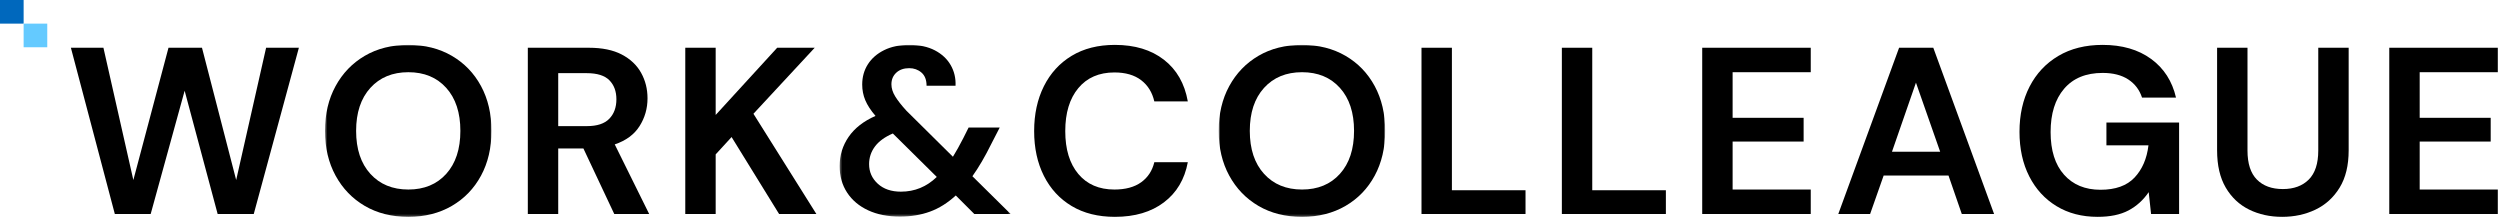
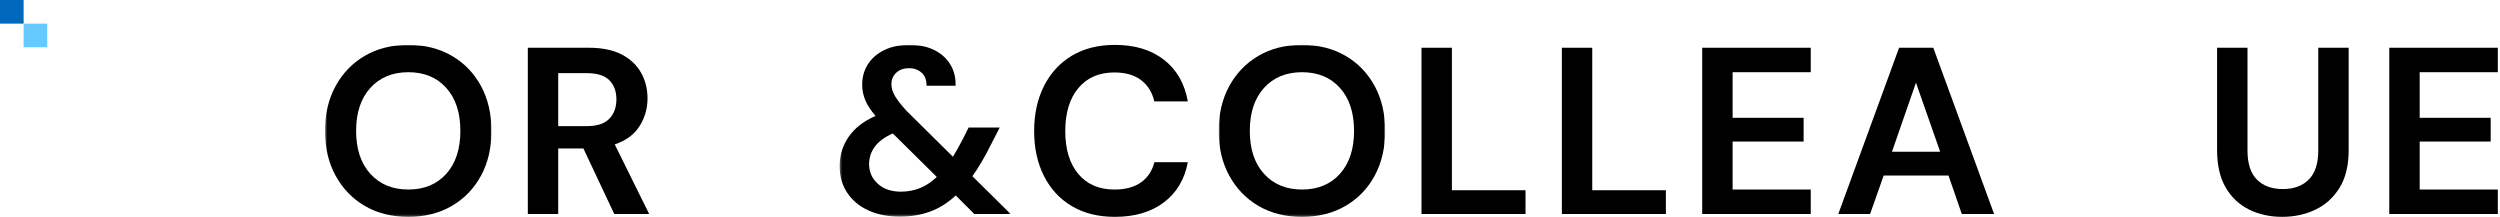
<svg xmlns="http://www.w3.org/2000/svg" width="1058" height="92" viewBox="0 0 1058 92" fill="none">
-   <path fill-rule="evenodd" clip-rule="evenodd" d="M112.616 20.206L99.952 76.188L85.479 20.206H71.307L56.432 76.188L43.77 20.206H30L48.593 90.561H63.77L78.142 38.397L92.111 90.561H107.39L126.485 20.206H112.616Z" fill="black" />
  <mask id="mask0_0_1917" style="mask-type:alpha" maskUnits="userSpaceOnUse" x="137" y="19" width="71" height="73">
    <path fill-rule="evenodd" clip-rule="evenodd" d="M137.541 19H207.997V91.767H137.541V19Z" fill="white" />
  </mask>
  <g mask="url(#mask0_0_1917)">
    <path fill-rule="evenodd" clip-rule="evenodd" d="M172.82 80.208C179.519 80.208 184.864 77.997 188.85 73.575C192.836 69.153 194.831 63.089 194.831 55.383C194.831 47.679 192.836 41.614 188.85 37.191C184.864 32.769 179.519 30.558 172.82 30.558C166.118 30.558 160.759 32.769 156.738 37.191C152.718 41.614 150.708 47.679 150.708 55.383C150.708 63.089 152.718 69.153 156.738 73.575C160.759 77.997 166.118 80.208 172.82 80.208ZM172.82 91.767C165.784 91.767 159.636 90.226 154.376 87.143C149.116 84.063 144.994 79.79 142.015 74.329C139.031 68.868 137.541 62.554 137.541 55.383C137.541 48.214 139.031 41.9 142.015 36.437C144.994 30.977 149.116 26.706 154.376 23.623C159.636 20.542 165.784 19 172.82 19C179.787 19 185.918 20.542 191.212 23.623C196.504 26.706 200.625 30.977 203.575 36.437C206.521 41.9 207.997 48.214 207.997 55.383C207.997 62.554 206.521 68.868 203.575 74.329C200.625 79.79 196.504 84.063 191.212 87.143C185.918 90.226 179.787 91.767 172.82 91.767Z" fill="black" />
  </g>
  <path fill-rule="evenodd" clip-rule="evenodd" d="M236.238 53.373H248.4C252.687 53.373 255.837 52.336 257.848 50.258C259.857 48.182 260.862 45.433 260.862 42.016C260.862 38.667 259.873 35.986 257.898 33.975C255.92 31.965 252.721 30.96 248.299 30.96H236.238V53.373ZM223.373 90.561V20.206H249.204C254.832 20.206 259.472 21.16 263.124 23.07C266.775 24.981 269.506 27.56 271.315 30.809C273.124 34.06 274.03 37.661 274.03 41.614C274.03 45.903 272.906 49.823 270.662 53.373C268.416 56.925 264.915 59.504 260.159 61.112L274.732 90.561H259.958L246.892 62.821H236.238V90.561H223.373Z" fill="black" />
-   <path fill-rule="evenodd" clip-rule="evenodd" d="M290.009 90.561V20.206H302.874V48.65L328.905 20.206H344.784L318.854 48.147L345.488 90.561H329.708L309.607 57.997L302.874 65.334V90.561H290.009Z" fill="black" />
  <mask id="mask1_0_1917" style="mask-type:alpha" maskUnits="userSpaceOnUse" x="355" y="19" width="73" height="73">
    <path fill-rule="evenodd" clip-rule="evenodd" d="M355.338 19H427.703V91.666H355.338V19Z" fill="white" />
  </mask>
  <g mask="url(#mask1_0_1917)">
    <path fill-rule="evenodd" clip-rule="evenodd" d="M367.8 69.454C367.8 72.738 369.022 75.501 371.469 77.746C373.914 79.992 377.181 81.113 381.268 81.113C387.098 81.113 392.156 79.037 396.445 74.882L377.851 56.489C374.435 57.964 371.904 59.806 370.263 62.017C368.62 64.228 367.8 66.708 367.8 69.454ZM380.867 91.666C375.706 91.666 371.217 90.778 367.398 89.003C363.579 87.228 360.614 84.731 358.504 81.515C356.393 78.299 355.338 74.547 355.338 70.258C355.338 65.703 356.61 61.582 359.157 57.896C361.702 54.212 365.489 51.262 370.514 49.051C368.505 46.707 367.063 44.496 366.192 42.418C365.32 40.342 364.886 38.131 364.886 35.784C364.886 32.568 365.691 29.704 367.298 27.191C368.906 24.679 371.201 22.686 374.183 21.211C377.163 19.738 380.732 19 384.886 19C389.109 19 392.691 19.771 395.641 21.311C398.589 22.854 400.817 24.929 402.325 27.543C403.833 30.156 404.519 33.071 404.385 36.287H392.123C392.123 33.809 391.402 31.949 389.962 30.709C388.521 29.47 386.796 28.849 384.786 28.849C382.507 28.849 380.682 29.487 379.309 30.759C377.935 32.033 377.248 33.674 377.248 35.684C377.248 37.359 377.784 39.068 378.856 40.81C379.928 42.553 381.502 44.563 383.581 46.84L403.279 66.338C404.686 64.062 406.16 61.414 407.702 58.398L409.913 53.976H423.079L419.563 60.81C416.882 66.238 414.2 70.829 411.521 74.58L427.703 90.561H412.326L404.486 82.721C401.068 85.872 397.433 88.148 393.58 89.556C389.727 90.963 385.491 91.666 380.867 91.666Z" fill="black" />
  </g>
  <path fill-rule="evenodd" clip-rule="evenodd" d="M471.824 91.767C464.721 91.767 458.622 90.244 453.532 87.194C448.439 84.146 444.519 79.891 441.773 74.429C439.024 68.969 437.651 62.654 437.651 55.484C437.651 48.315 439.024 41.983 441.773 36.488C444.519 30.995 448.439 26.706 453.532 23.623C458.622 20.543 464.721 19 471.824 19C480.267 19 487.185 21.095 492.579 25.281C497.972 29.47 501.338 35.35 502.68 42.921H488.509C487.636 39.101 485.777 36.103 482.93 33.925C480.082 31.749 476.312 30.659 471.623 30.659C465.123 30.659 460.03 32.87 456.345 37.292C452.66 41.715 450.818 47.779 450.818 55.484C450.818 63.19 452.66 69.238 456.345 73.626C460.03 78.015 465.123 80.209 471.623 80.209C476.312 80.209 480.082 79.188 482.93 77.143C485.777 75.1 487.636 72.269 488.509 68.651H502.68C501.338 75.887 497.972 81.549 492.579 85.636C487.185 89.724 480.267 91.767 471.824 91.767Z" fill="black" />
  <mask id="mask2_0_1917" style="mask-type:alpha" maskUnits="userSpaceOnUse" x="515" y="19" width="72" height="73">
    <path fill-rule="evenodd" clip-rule="evenodd" d="M515.746 19H586.201V91.767H515.746V19Z" fill="white" />
  </mask>
  <g mask="url(#mask2_0_1917)">
    <path fill-rule="evenodd" clip-rule="evenodd" d="M551.024 80.208C557.723 80.208 563.069 77.997 567.054 73.575C571.04 69.153 573.035 63.089 573.035 55.383C573.035 47.679 571.04 41.614 567.054 37.191C563.069 32.769 557.723 30.558 551.024 30.558C544.322 30.558 538.964 32.769 534.944 37.191C530.922 41.614 528.913 47.679 528.913 55.383C528.913 63.089 530.922 69.153 534.944 73.575C538.964 77.997 544.322 80.208 551.024 80.208ZM551.024 91.767C543.989 91.767 537.84 90.226 532.581 87.143C527.321 84.063 523.199 79.79 520.219 74.329C517.236 68.868 515.746 62.554 515.746 55.383C515.746 48.214 517.236 41.9 520.219 36.437C523.199 30.977 527.321 26.706 532.581 23.623C537.84 20.542 543.989 19 551.024 19C557.991 19 564.122 20.542 569.416 23.623C574.71 26.706 578.83 30.977 581.779 36.437C584.726 41.9 586.201 48.214 586.201 55.383C586.201 62.554 584.726 68.868 581.779 74.329C578.83 79.79 574.71 84.063 569.416 87.143C564.122 90.226 557.991 91.767 551.024 91.767Z" fill="black" />
  </g>
  <path fill-rule="evenodd" clip-rule="evenodd" d="M601.578 90.561V20.206H614.443V80.51H645.6V90.561H601.578Z" fill="black" />
  <path fill-rule="evenodd" clip-rule="evenodd" d="M660.977 90.561V20.206H673.842V80.51H704.999V90.561H660.977Z" fill="black" />
  <path fill-rule="evenodd" clip-rule="evenodd" d="M720.377 90.561V20.206H766.308V30.558H733.242V49.856H763.293V59.906H733.242V80.209H766.308V90.561H720.377Z" fill="black" />
  <path fill-rule="evenodd" clip-rule="evenodd" d="M800.68 64.228H821.083L810.832 34.98L800.68 64.228ZM777.966 90.561L803.696 20.206H818.169L843.899 90.561H830.23L824.602 74.278H797.163L791.434 90.561H777.966Z" fill="black" />
-   <path fill-rule="evenodd" clip-rule="evenodd" d="M887.719 91.767C881.084 91.767 875.289 90.26 870.33 87.244C865.371 84.229 861.519 80.025 858.773 74.63C856.024 69.238 854.651 62.957 854.651 55.786C854.651 48.549 856.075 42.166 858.923 36.64C861.771 31.111 865.824 26.79 871.084 23.673C876.344 20.557 882.592 19 889.828 19C898.071 19 904.905 20.977 910.333 24.93C915.76 28.884 919.278 34.345 920.886 41.313H906.514C905.441 38.031 903.497 35.467 900.684 33.623C897.87 31.781 894.252 30.86 889.828 30.86C882.794 30.86 877.367 33.088 873.546 37.544C869.727 42 867.817 48.114 867.817 55.886C867.817 63.66 869.711 69.673 873.497 73.927C877.282 78.183 882.425 80.309 888.925 80.309C895.29 80.309 900.096 78.585 903.347 75.133C906.597 71.683 908.556 67.143 909.227 61.515H891.438V51.866H922.193V90.561H910.333L909.328 81.314C907.049 84.666 904.202 87.244 900.785 89.054C897.366 90.863 893.011 91.767 887.719 91.767Z" fill="black" />
  <path fill-rule="evenodd" clip-rule="evenodd" d="M965.812 91.767C960.653 91.767 955.995 90.745 951.842 88.702C947.686 86.658 944.387 83.561 941.942 79.405C939.495 75.251 938.274 69.991 938.274 63.625V20.206H951.139V63.726C951.139 69.22 952.461 73.309 955.109 75.988C957.755 78.668 961.424 80.008 966.114 80.008C970.737 80.008 974.388 78.668 977.07 75.988C979.748 73.309 981.088 69.22 981.088 63.726V20.206H993.954V63.625C993.954 69.991 992.681 75.251 990.135 79.405C987.587 83.561 984.188 86.658 979.934 88.702C975.678 90.745 970.972 91.767 965.812 91.767Z" fill="black" />
  <path fill-rule="evenodd" clip-rule="evenodd" d="M1011.14 90.561V20.206H1057.07V30.558H1024.01V49.856H1054.06V59.906H1024.01V80.209H1057.07V90.561H1011.14Z" fill="black" />
  <rect width="10" height="10" fill="#0068BD" />
  <rect x="10" y="10" width="10" height="10" fill="#64CAFF" />
</svg>